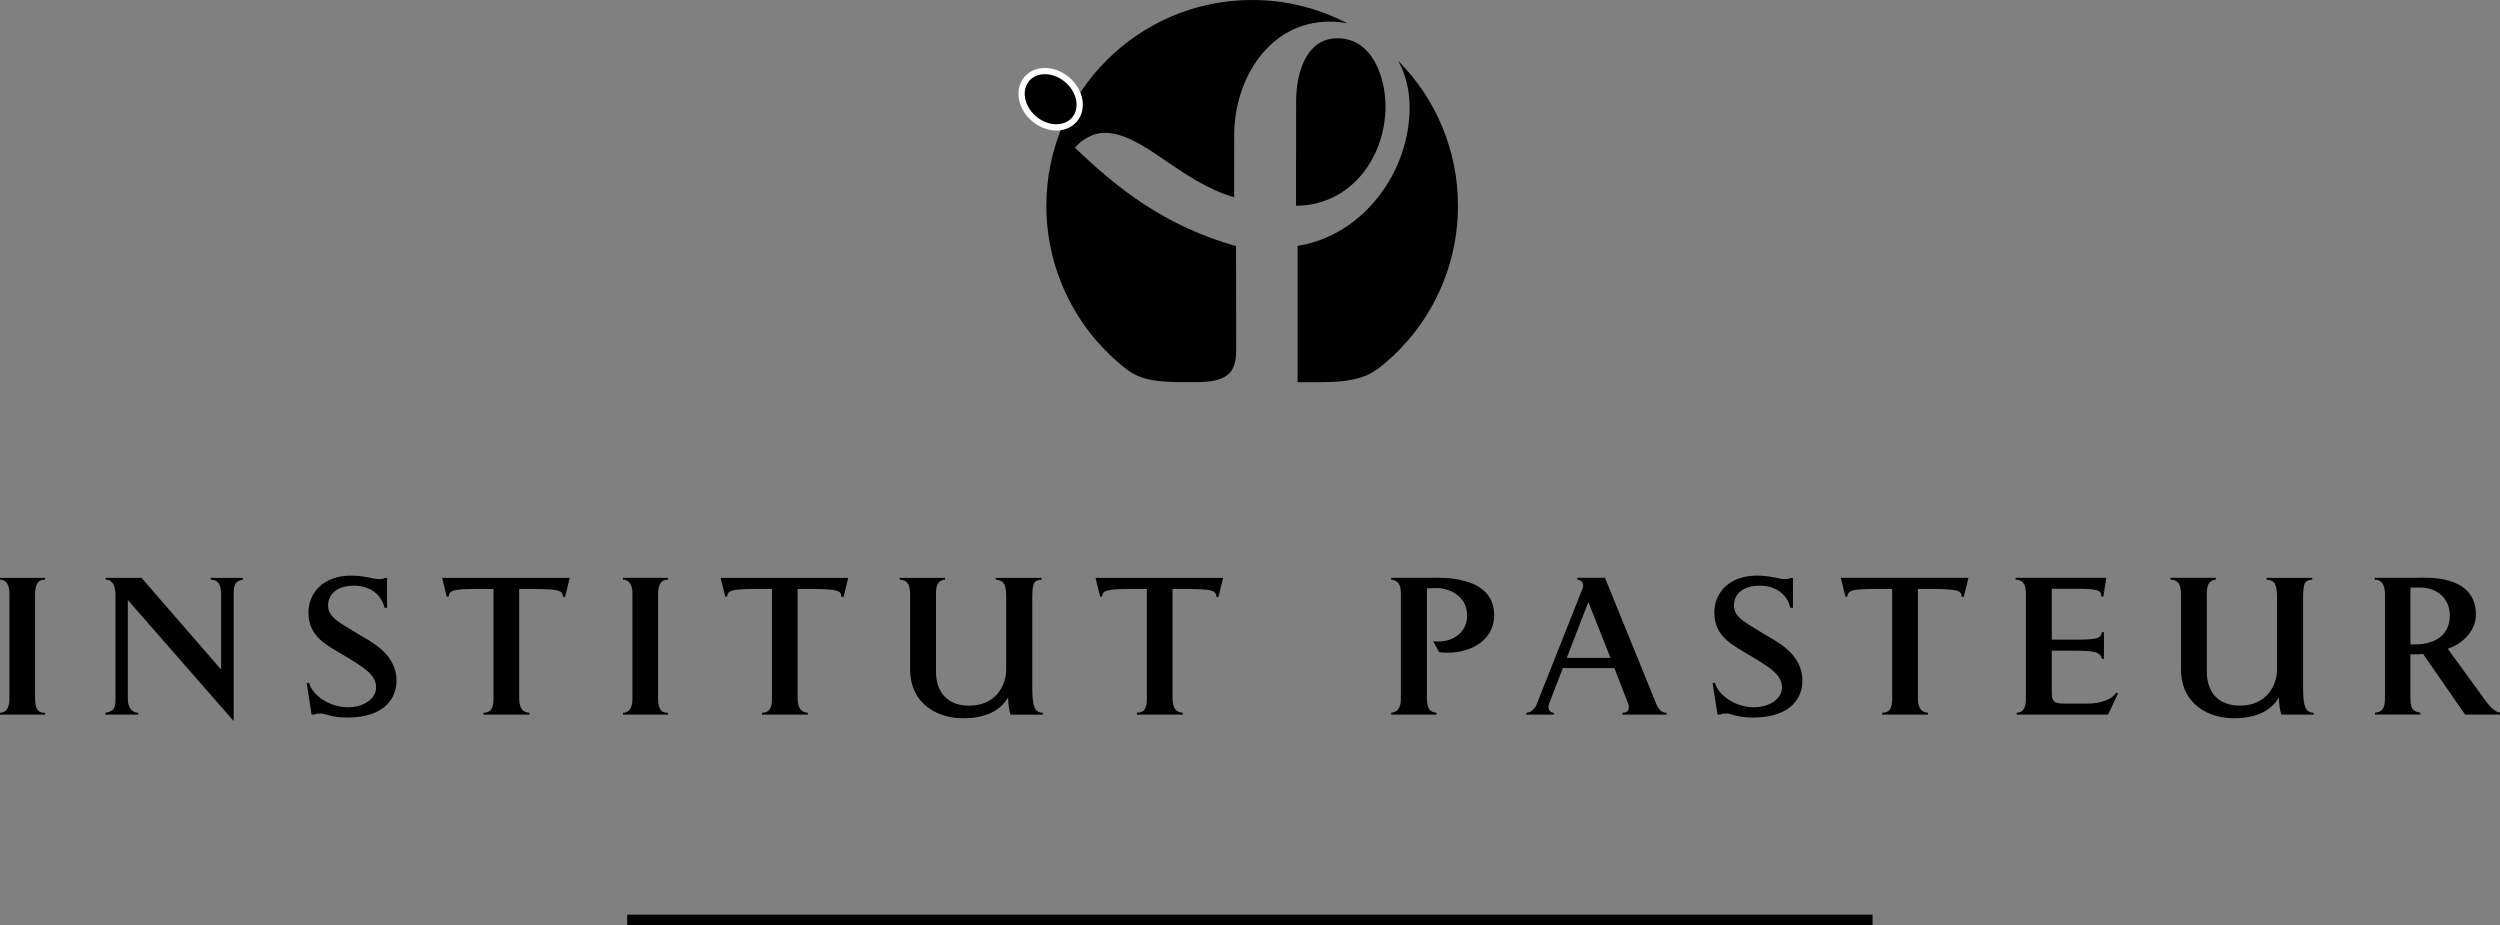
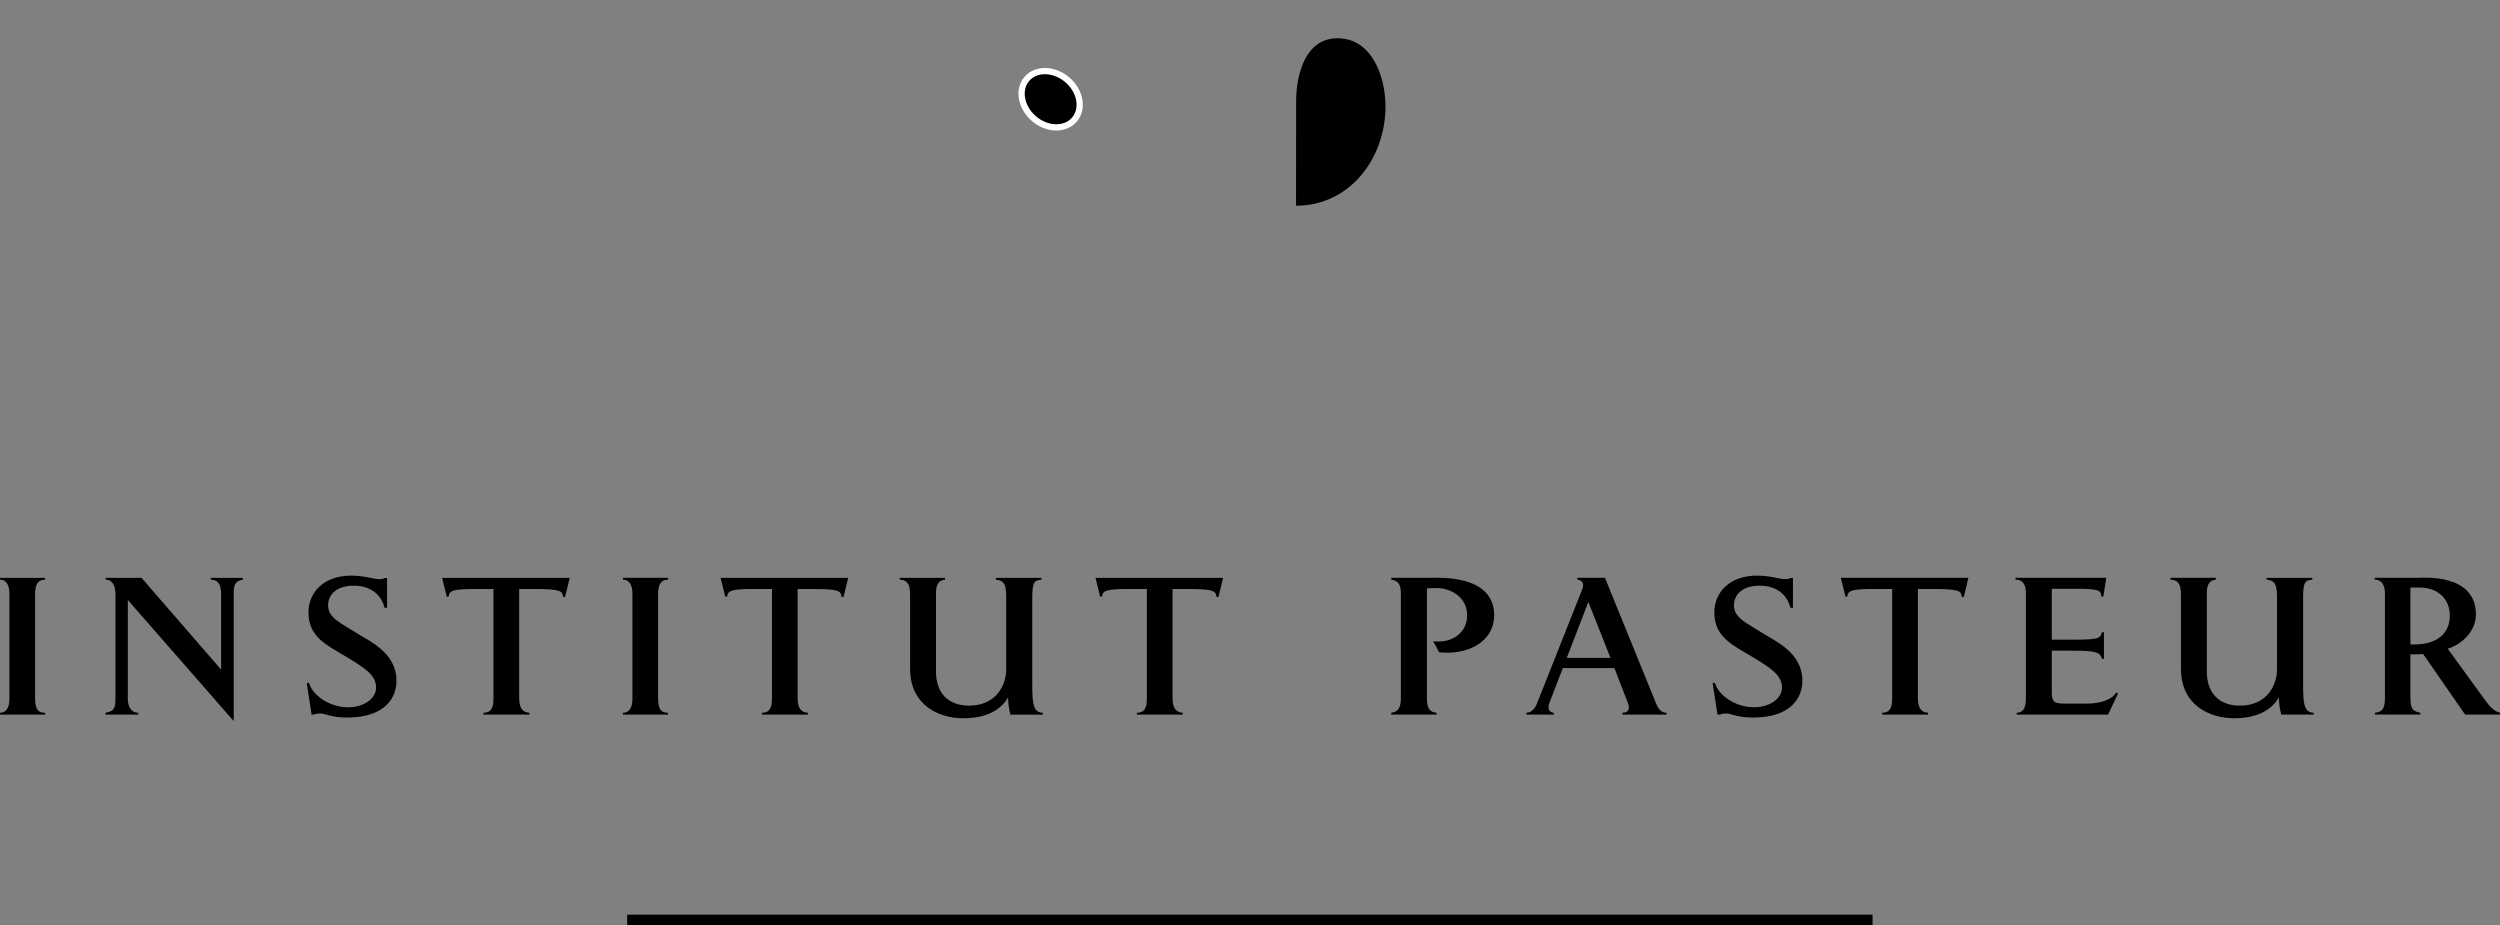
<svg xmlns="http://www.w3.org/2000/svg" id="Calque_2" data-name="Calque 2" viewBox="0 0 2279.42 843.61">
  <rect x="0" y="0" width="2279.42" height="843.61" fill="#808080" stroke="none" />
  <defs>
    <style>
      .cls-1 {
        stroke-width: 0px;
      }

      .cls-1, .cls-2 {
        fill-rule: evenodd;
      }

      .cls-2 {
        stroke: #fff;
        stroke-miterlimit: 33.89;
        stroke-width: 5.69px;
      }
    </style>
  </defs>
  <g id="Calque_1-2" data-name="Calque 1">
    <g>
      <path class="cls-1" d="m0,651.57v-1.67c5.37,0,8.59-4.18,8.59-12.84v-95.68c0-9.01-3.58-12.87-8.59-12.87v-1.65h41.1v1.65c-6.61,0-9.12,4.51-9.12,13.37v94.67c0,11.37,3.58,13.35,9.12,13.35v1.67H0Zm213.07-110.53v116.38l-96.52-110.37v90.33c0,7.68,3.75,12.52,9.47,12.52v1.67h-29.86v-1.67c6.25-1.32,9.12-2.48,9.12-12.18v-95.35c0-10.18-3.94-13.85-8.94-13.85v-1.65h32.7l72.57,83.64v-68.8c0-9.86-3.76-13.2-9.47-13.2v-1.65h29.31v1.65c-6.6,1.35-8.38,3.85-8.38,12.54Zm103.2,113.21c-13.58,0-20.56-3.67-23.06-3.67-2.67,0-5.72,0-6.43.99h-2.68l-4.46-28.88h2.14c3.03,11.02,18.24,22.19,35.76,22.19,13.76,0,25.38-7.65,25.38-18.02,0-11.53-10.91-18.21-28.07-28.55-16.63-10.03-33.6-17.38-33.6-39.74,0-19.71,15.37-33.72,38.61-33.72,13.05,0,20.38,3.16,25.2,3.16,1.43,0,4.29.16,5.37-1.01h2.5v27.21h-2.32c-2.68-11.35-12.15-20.19-27.89-20.19-17.69,0-23.59,9.68-23.59,17.86,0,11.53,11.08,15.86,26.63,25.71,10.91,6.86,35.74,17.56,35.74,43.09-.01,14.55-9.3,33.58-45.23,33.58h0Zm198.93-109.87l-1.79-.18c-.71-5.34-1.96-7.17-26.46-7.17h-13.58v99.5c0,10.53,4.29,13.02,9.3,13.35v1.67h-41.83v-1.67c6.78,0,9.1-4.18,9.1-12.84v-100.01h-16.98c-19.31,0-23.59,1.49-23.77,6.67l-1.79.51-4.29-17.35h116.36l-4.28,17.54h0Zm52.85,107.18v-1.67c5.36,0,8.59-4.18,8.59-12.84v-95.68c0-9.01-3.58-12.87-8.59-12.87v-1.65h41.1v1.65c-6.61,0-9.12,4.51-9.12,13.37v94.67c0,11.37,3.58,13.35,9.12,13.35v1.67h-41.1Zm201.04-107.18l-1.79-.18c-.71-5.34-1.96-7.17-26.46-7.17h-13.58v99.5c0,10.53,4.29,13.02,9.3,13.35v1.67h-41.83v-1.67c6.8,0,9.12-4.18,9.12-12.84v-100.01h-16.99c-19.3,0-23.59,1.49-23.77,6.67l-1.78.51-4.29-17.35h116.36l-4.29,17.54h0Zm152.23,107.18c-1.44-5.1-2.16-10.38-2.15-15.68-5.01,8.51-15.91,19.03-40.93,19.03-21.98,0-48.44-11.67-48.44-45.24v-67.79c0-10.53-3.57-13.02-9.47-13.37v-1.65h41.3v1.65c-7.51.86-8.22,6.86-8.22,13.2v70.48c0,20.04,11.44,31.21,30.21,31.21,25.03,0,33.79-19.35,33.79-32.72v-66.26c0-11.37-1.79-15.2-9.48-15.89v-1.65h41.65v1.65c-6.43.69-8.39,1.85-8.39,16.54v79.65c0,17.86,1.26,24.88,9.65,25.2v1.67h-29.49Zm189.6-107.18l-1.79-.18c-.71-5.34-1.96-7.17-26.45-7.17h-13.59v99.5c0,10.53,4.29,13.02,9.3,13.35v1.67h-41.83v-1.67c6.78,0,9.12-4.18,9.12-12.84v-100.01h-16.98c-19.3,0-23.59,1.49-23.77,6.67l-1.79.51-4.29-17.35h116.35l-4.28,17.54Zm208.35,50.76c-3.57,0-6.43-.35-7.15-.51l-5.37-10.03c1.44.32,1.97.32,5.02.32,13.23,0,25.91-8.34,25.91-23.86,0-17.2-15.73-24.88-27.53-24.88-1.6,0-6.78,0-9.12.32v100.01c0,10.69,3.4,12.7,8.77,13.35v1.67h-41.3v-1.67c5.55-.66,8.77-4.01,8.77-12.84v-95.68c0-8.18-2.15-11.85-8.77-12.87v-1.65h34.68c8.59,0,59.17-3.35,59.17,34.23,0,20.19-17.54,34.07-43.09,34.07h0Zm160.03,56.42v-1.67c6.06,0,6.78-4.18,4.99-8.85l-12.33-31.89h-47.02l-12.52,32.4c-1.6,4.15.21,8.34,4.31,8.34v1.67h-25.03v-1.67c3.93,0,7.68-3.32,9.47-8l41.46-104.52c3.03-7.68-3.22-8.87-4.49-8.87v-1.65h25.23l46.46,114.2c1.97,5.02,4.66,8.85,9.65,8.85v1.67h-40.18Zm-31.1-102.67l-19.66,50.92h39.84l-20.18-50.92Zm149.92,105.35c-13.61,0-20.57-3.67-23.07-3.67-2.66,0-5.72,0-6.43.99h-2.68l-4.46-28.88h2.15c3.03,11.02,18.21,22.19,35.74,22.19,13.76,0,25.38-7.65,25.38-18.02,0-11.53-10.92-18.21-28.07-28.55-16.61-10.03-33.62-17.38-33.62-39.74,0-19.71,15.38-33.72,38.64-33.72,13.05,0,20.36,3.16,25.17,3.16,1.44,0,4.31.16,5.37-1.01h2.5v27.21h-2.33c-2.66-11.35-12.17-20.19-27.88-20.19-17.68,0-23.58,9.68-23.58,17.86,0,11.53,11.09,15.86,26.63,25.71,10.92,6.86,35.77,17.56,35.77,43.09-.01,14.55-9.31,33.58-45.23,33.58Zm192.37-109.87l-1.8-.18c-.71-5.34-1.95-7.17-26.45-7.17h-13.58v99.5c0,10.53,4.28,13.02,9.27,13.35v1.67h-41.83v-1.67c6.78,0,9.12-4.18,9.12-12.84v-100.01h-16.98c-19.3,0-23.61,1.49-23.79,6.67l-1.78.51-4.28-17.35h116.35l-4.27,17.54h0Zm131.59,107.18h-83.32v-1.67c5.55,0,8.4-4.01,8.4-12.84v-96.51c0-9.35-4.49-12.04-9.47-12.04v-1.65h82.76l-2.68,17.17-1.97-.16c.21-5.85-3.22-7.02-22.88-7.02h-22.17v46.41h20.92c24.67,0,23.05-2.15,24.85-6.84h1.78v24.37h-1.78c-1.44-5.65-5.02-7.5-25.03-7.5h-20.75v38.22c0,9.01,2.87,10.03,12.33,10.03h20.36c11.45,0,22.54-3.67,25.94-10.03l1.78.83-9.08,19.21h0Zm157.92,0c-1.43-5.1-2.14-10.38-2.13-15.68-5.02,8.51-15.91,19.03-40.93,19.03-21.98,0-48.43-11.67-48.43-45.24v-67.79c0-10.53-3.57-13.02-9.47-13.37v-1.65h41.3v1.65c-7.5.86-8.24,6.86-8.24,13.2v70.48c0,20.04,11.45,31.21,30.22,31.21,25.01,0,33.77-19.35,33.77-32.72v-66.26c0-11.37-1.8-15.2-9.47-15.89v-1.65h41.65v1.65c-6.43.69-8.38,1.85-8.38,16.54v79.65c0,17.86,1.25,24.88,9.65,25.2v1.67h-29.55s0-.01,0-.01Zm167.6,0l-38.25-55.25c-3.96.48-7.52.32-11.62.32v39.89c0,11.53,3.57,12.04,9.12,13.35v1.67h-41.46v-1.67c5.55-.66,9.12-2.66,9.12-12.84v-95.68c0-7.68-2.87-12.87-9.3-12.87v-1.65h38.78c6.78,0,53.45-3.85,53.45,33.57,0,16.51-14.85,28.04-25.73,31.06l35.21,48.4c5.37,7.34,9.65,9.52,12.52,9.86v1.83h-31.83Zm-41.46-115.87h-8.4v51.93h3.4c22.35,0,32.53-11.19,32.53-26.37-.01-15.38-11.27-25.56-27.52-25.56Zm-1634.28,307.9h1135.48v-9.62H571.85v9.62ZM1181.77,92.25l-.1,95.3c49.27,0,81.59-43.45,81.59-90.57,0-25.87-11.65-62.09-43.8-62.09-29.79,0-37.66,34.02-37.69,57.35h0Z" />
-       <path class="cls-1" d="m1023.77,333.98c12.63,10.26,22.7,14.46,54.88,14.46h11.17c29.75,0,37.29-8.59,37.29-29.6,0-19.3-.12-94.46-.12-94.46-64.72-18.25-107.77-52.19-146.92-89.71,6.89-8.17,17.6-13.57,26.83-13.57,35.36,0,68.21,44.11,118.39,58.79l.03-56.95c.03-50.48,31.63-103.23,87.03-103.23,5.68,0,11.08.54,16.13,1.57C1201.69,7.28,1171.9-.03,1141.68,0,1038.05,0,954.04,84.01,954.04,187.63c-.02,56.8,25.6,110.58,69.73,146.35h0Zm251.17-278.42c6.74,12.31,10.31,26.89,10.31,42.4,0,58.86-42.31,116.77-102.14,126.23v124.26h21.74c32.68,0,44.56-6.46,55.02-14.97,43.98-35.64,69.5-89.25,69.44-145.86.05-49.48-19.5-96.97-54.37-132.07h0Z" />
      <path class="cls-2" d="m942.79,108.25c12,10.23,28.51,10.57,36.87.75,8.38-9.81,5.43-26.07-6.58-36.29-12-10.23-28.51-10.56-36.87-.75s-5.42,26.07,6.58,36.29Z" />
    </g>
  </g>
</svg>